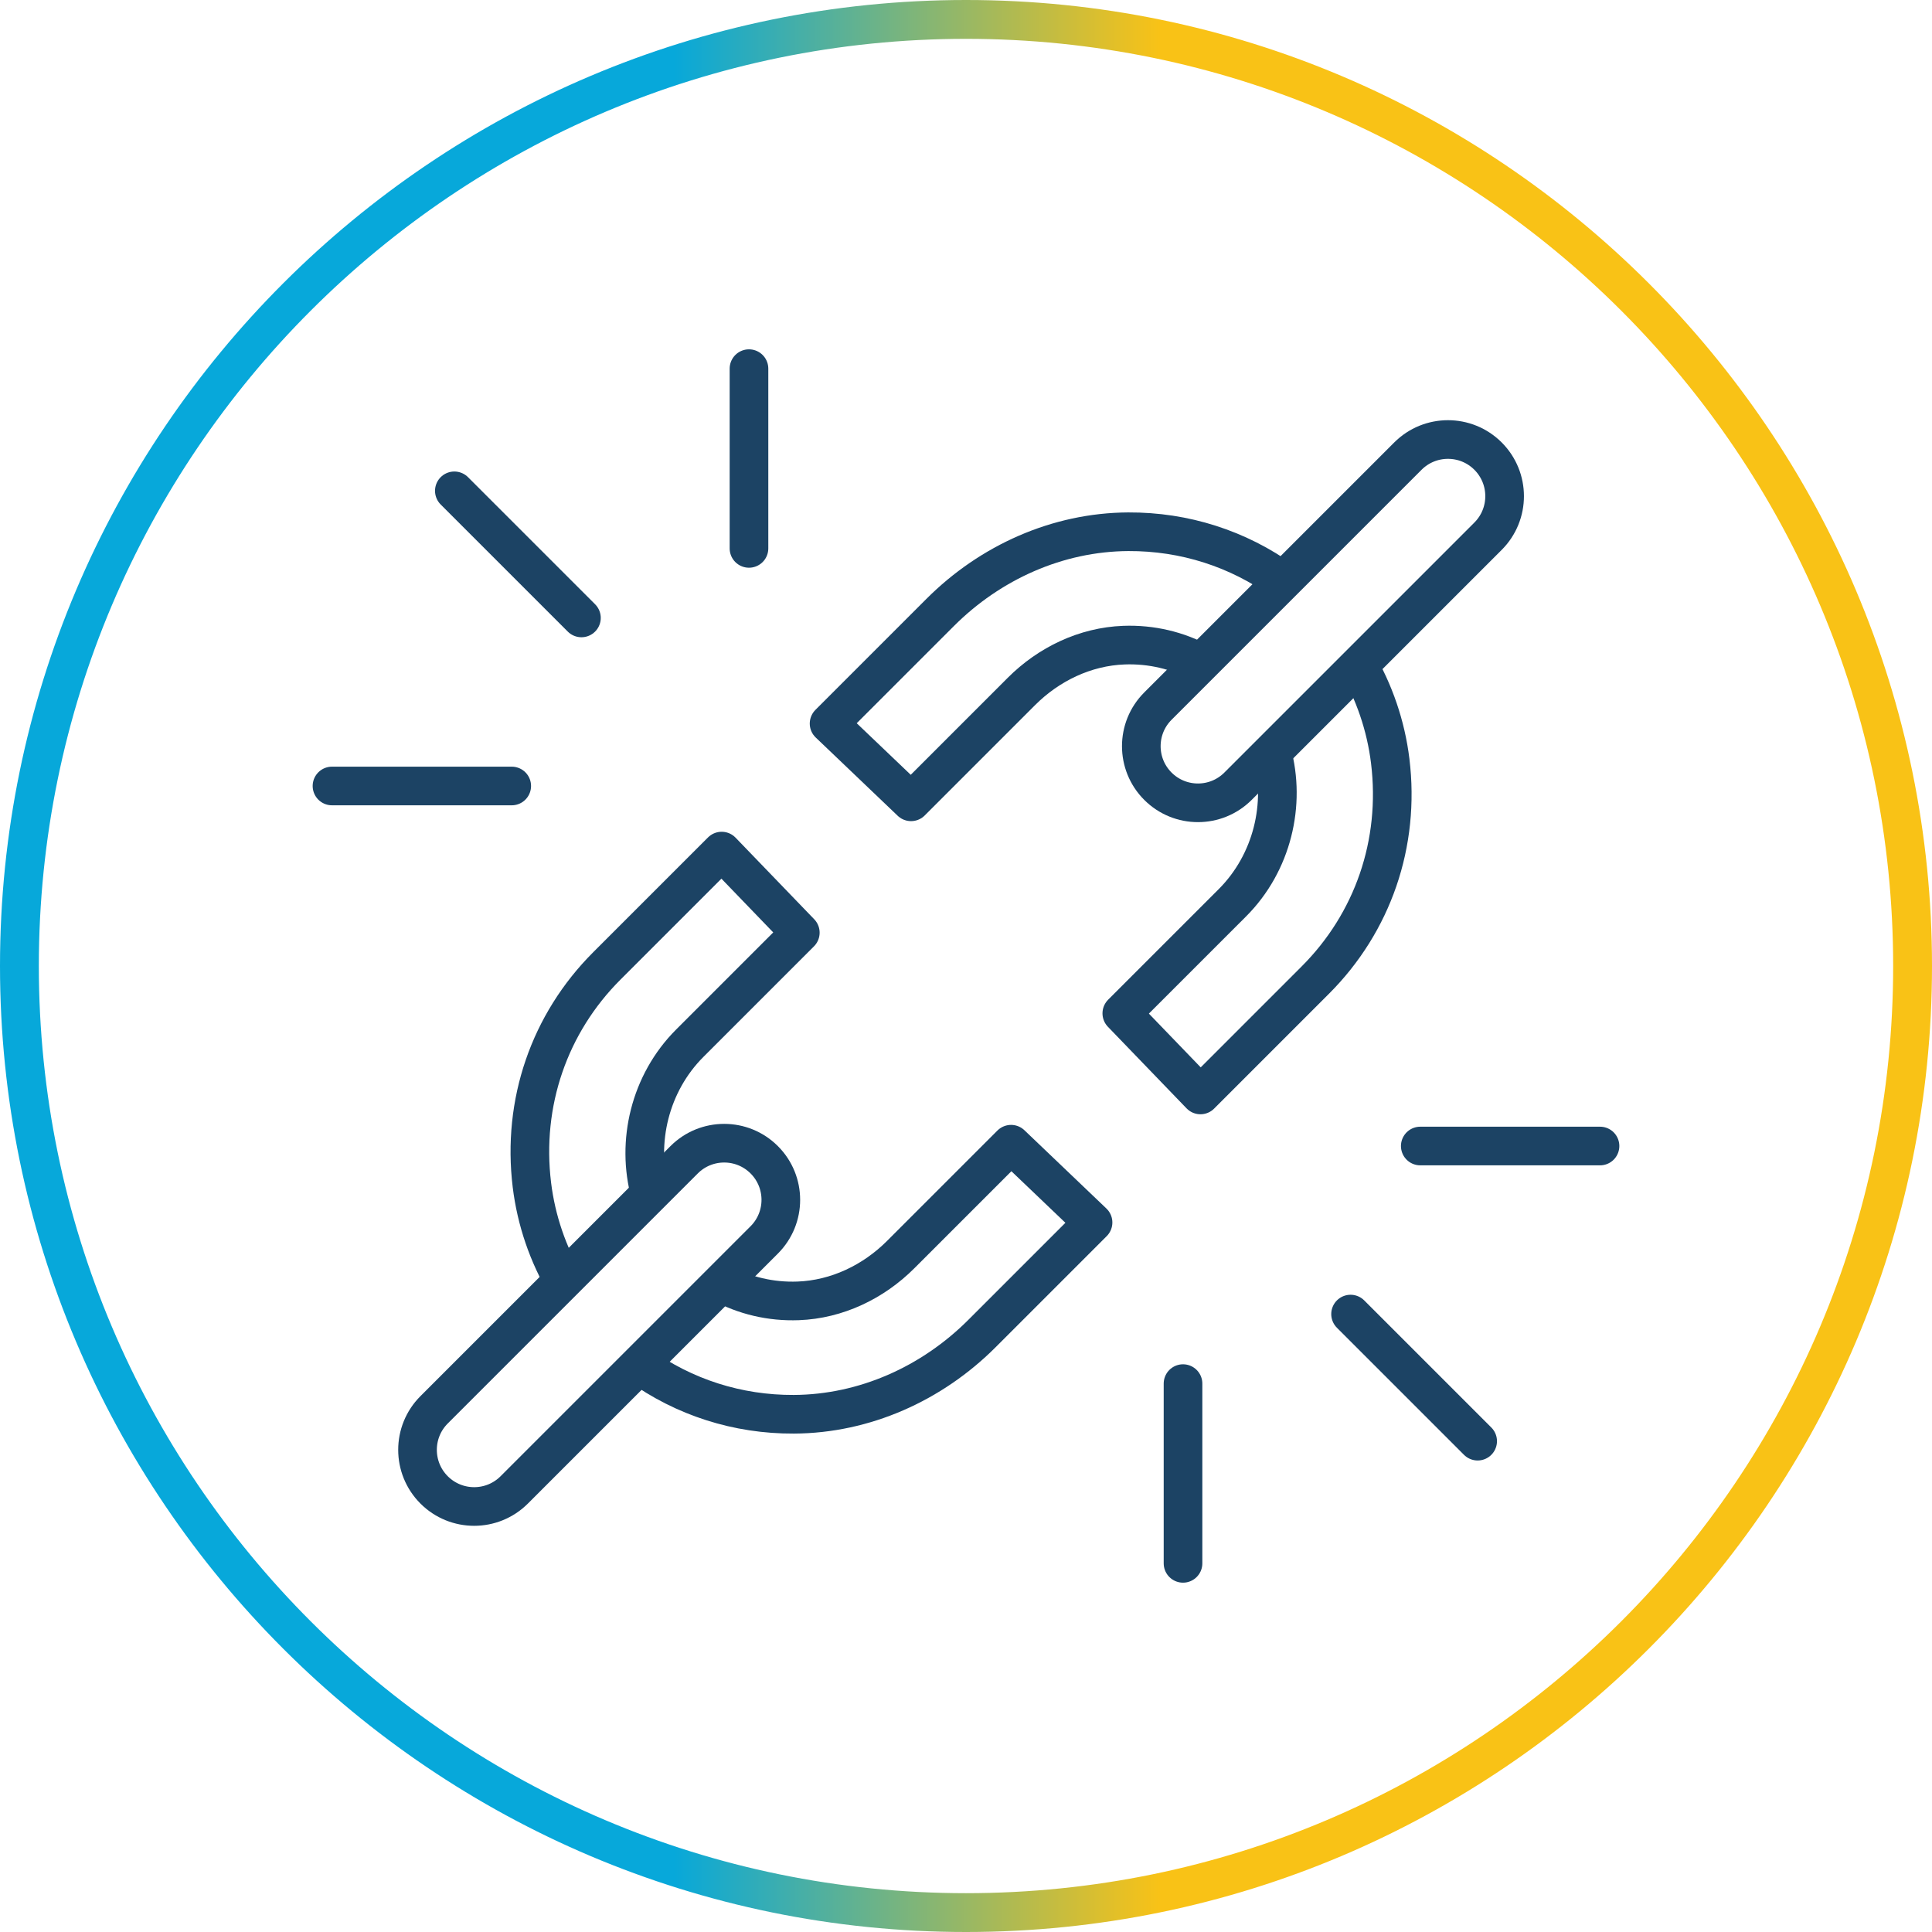
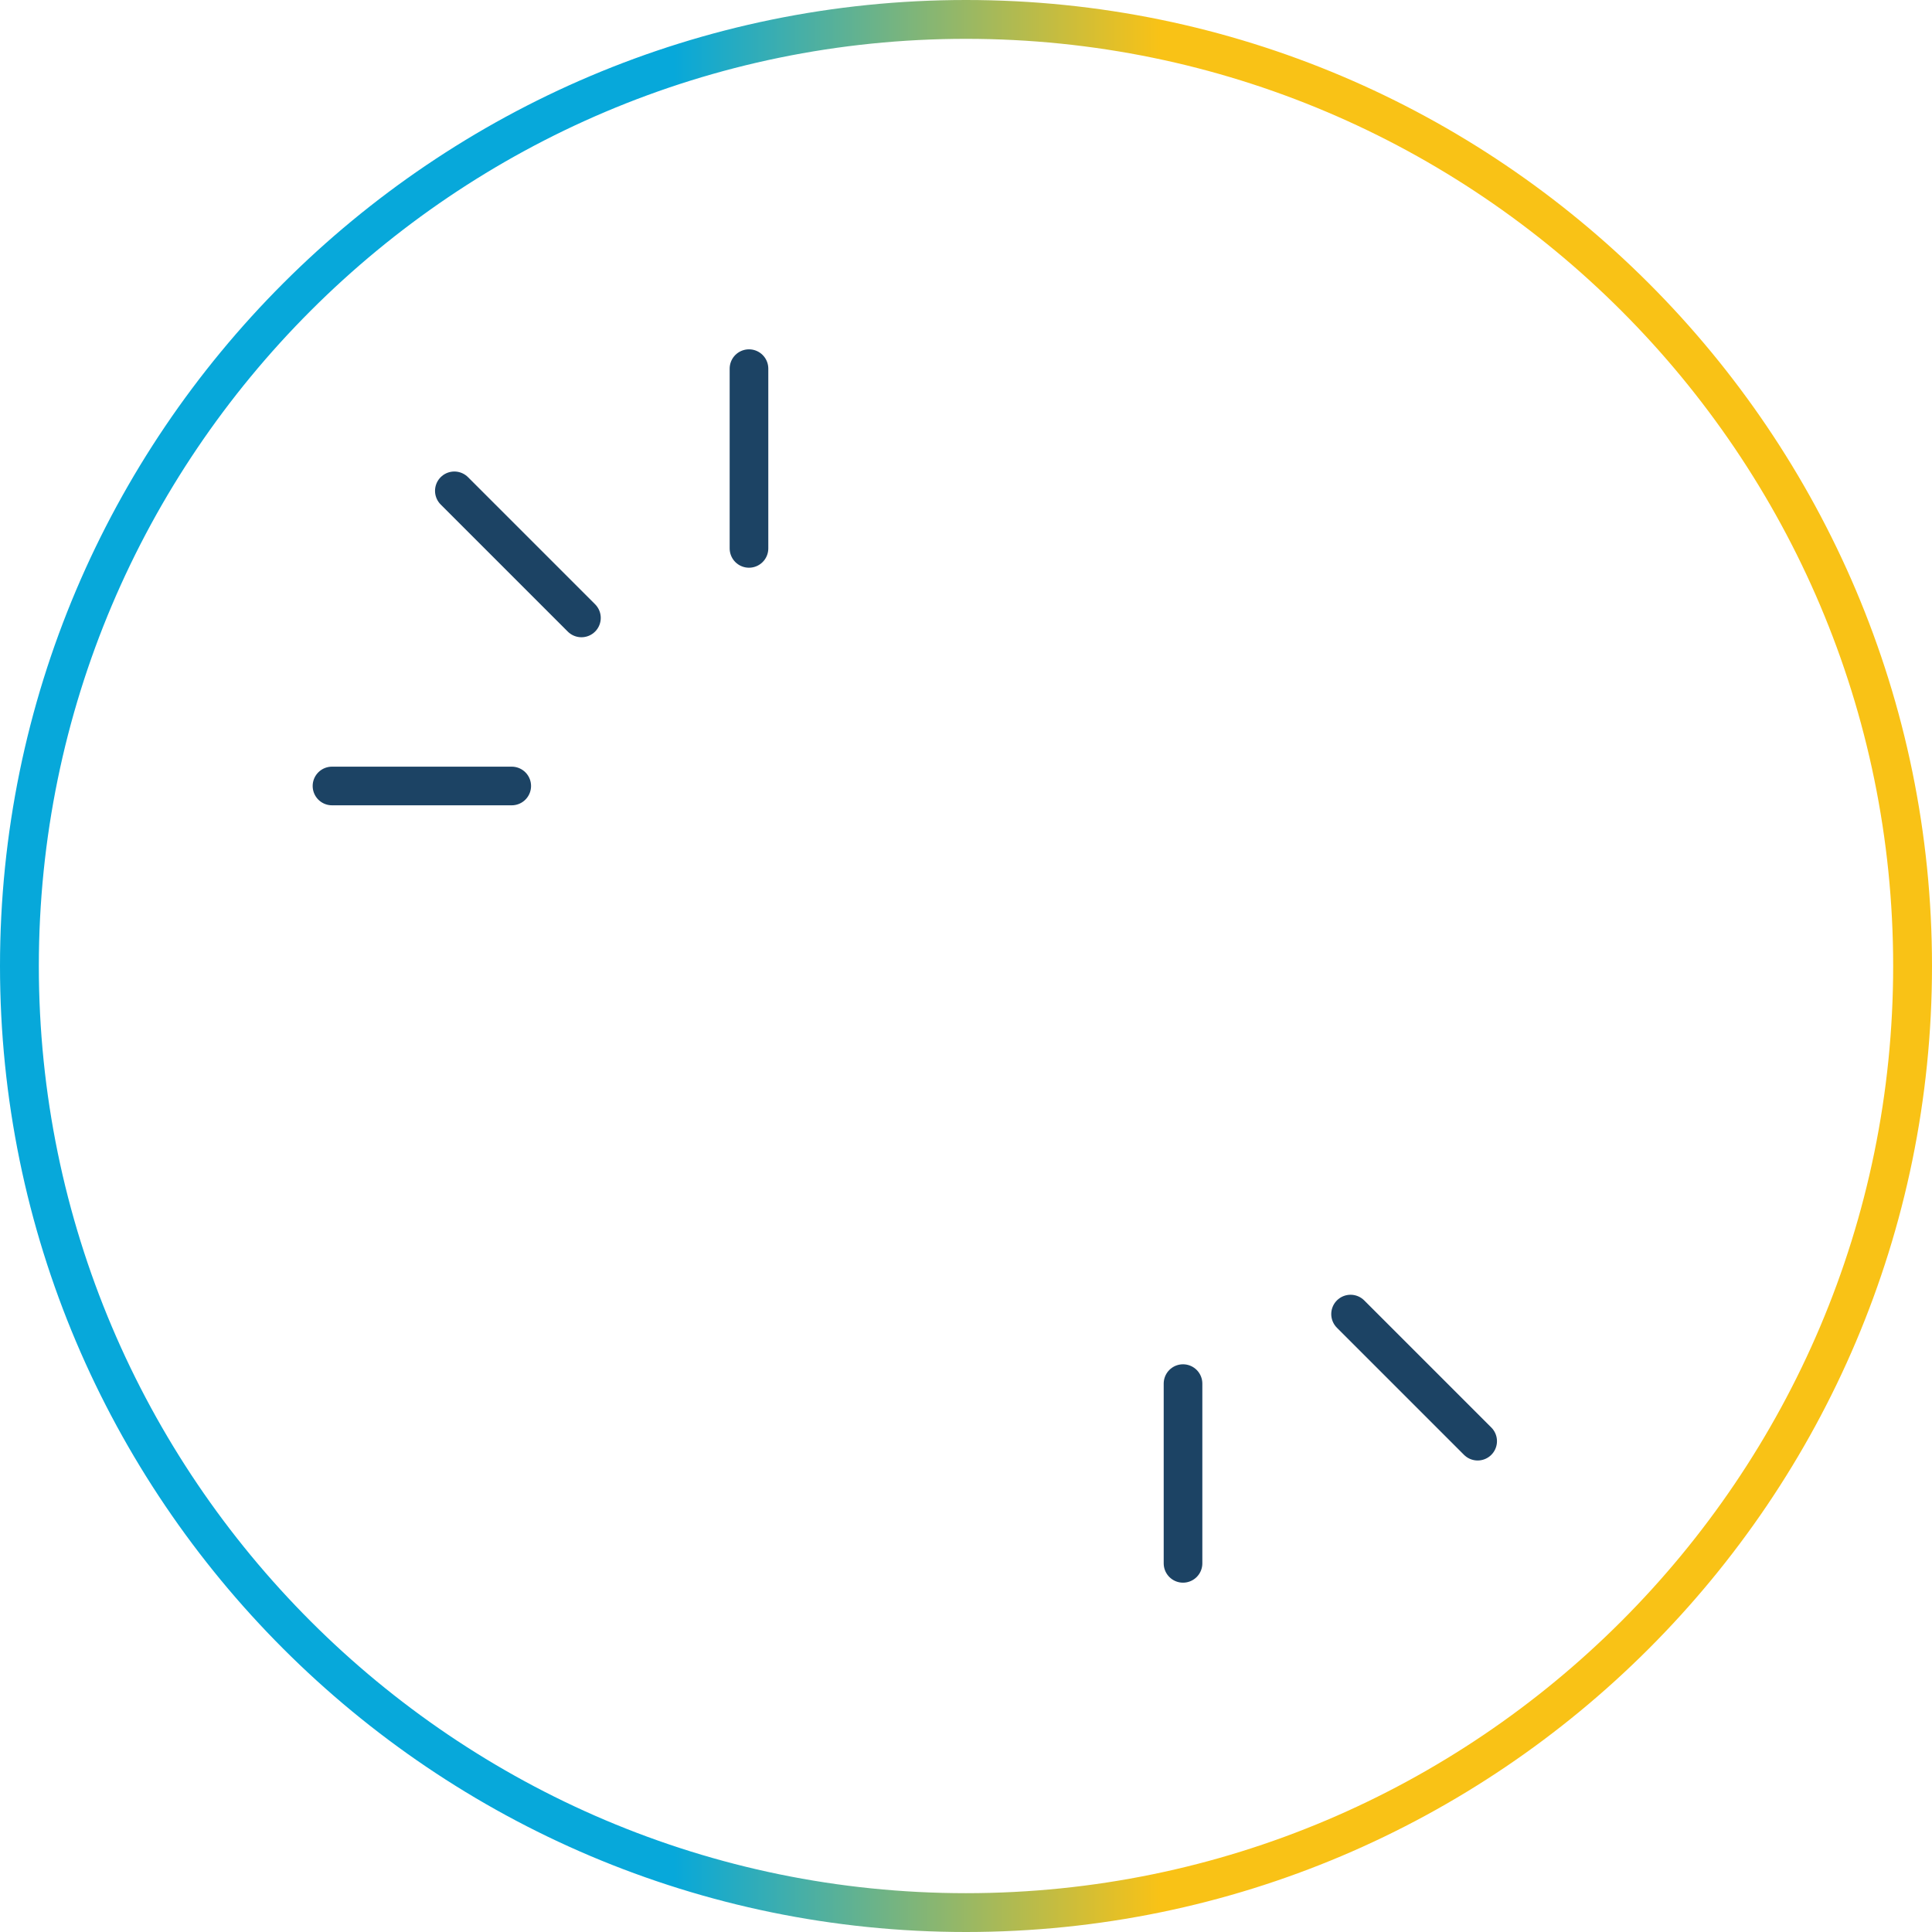
<svg xmlns="http://www.w3.org/2000/svg" xmlns:xlink="http://www.w3.org/1999/xlink" id="Layer_1" x="0px" y="0px" viewBox="0 0 132.79 132.79" style="enable-background:new 0 0 132.79 132.79;" xml:space="preserve">
  <style type="text/css">			.st0{clip-path:url(#SVGID_00000111192488197549765960000011758033504318128041_);fill:url(#SVGID_00000078752038767192676010000016192335509801792143_);}	.st1{fill:none;stroke:#1C4364;stroke-width:2.656;stroke-linecap:round;stroke-miterlimit:10;}			.st2{clip-path:url(#SVGID_00000031205066597126790100000006633536283247728830_);fill:none;stroke:#1C4364;stroke-width:2.656;stroke-linejoin:round;stroke-miterlimit:10;}</style>
  <g>
    <defs>
      <path id="SVGID_1_" d="M2.669,66.395c0-35.138,28.587-63.726,63.726-63.726    c35.138,0,63.726,28.588,63.726,63.726s-28.588,63.727-63.726,63.727    C31.256,130.122,2.669,101.533,2.669,66.395 M0,66.395    c0,36.611,29.784,66.395,66.395,66.395s66.395-29.784,66.395-66.395    S103.006,0,66.395,0S0,29.784,0,66.395" />
    </defs>
    <clipPath id="SVGID_00000106146411615127413060000000090722027283686539_">
      <use xlink:href="#SVGID_1_" style="overflow:visible;" />
    </clipPath>
    <linearGradient id="SVGID_00000110452983174586362530000006027879359372209056_" gradientUnits="userSpaceOnUse" x1="-81.72" y1="192.817" x2="-80.72" y2="192.817" gradientTransform="matrix(132.791 0 0 -132.791 10851.635 25670.652)">
      <stop offset="0" style="stop-color:#07A8DA" />
      <stop offset="0.002" style="stop-color:#07A8DA" />
      <stop offset="0.35" style="stop-color:#07A8DA" />
      <stop offset="0.6" style="stop-color:#F9C216" />
      <stop offset="0.997" style="stop-color:#F9C216" />
      <stop offset="1" style="stop-color:#F9C216" />
    </linearGradient>
    <rect x="-0" y="0" style="clip-path:url(#SVGID_00000106146411615127413060000000090722027283686539_);fill:url(#SVGID_00000110452983174586362530000006027879359372209056_);" width="132.79" height="132.79" />
  </g>
  <line class="st1" x1="39.963" y1="42.471" x2="31.228" y2="33.736" />
  <line class="st1" x1="51.479" y1="37.692" x2="51.479" y2="25.338" />
  <line class="st1" x1="35.172" y1="54.022" x2="22.818" y2="54.022" />
  <line class="st1" x1="92.827" y1="90.319" x2="101.562" y2="99.054" />
  <line class="st1" x1="81.311" y1="95.098" x2="81.311" y2="107.452" />
-   <line class="st1" x1="97.618" y1="78.768" x2="109.972" y2="78.768" />
  <g>
    <defs>
-       <rect id="SVGID_00000027578335075220105100000012911138273505635251_" y="0" width="132.79" height="132.79" />
-     </defs>
+       </defs>
    <clipPath id="SVGID_00000051342976262216868600000016516742581772846774_">
      <use xlink:href="#SVGID_00000027578335075220105100000012911138273505635251_" style="overflow:visible;" />
    </clipPath>
-     <path style="clip-path:url(#SVGID_00000051342976262216868600000016516742581772846774_);fill:none;stroke:#1C4364;stroke-width:2.656;stroke-linejoin:round;stroke-miterlimit:10;" d="   M82.338,55.179c-0.997,0-1.993-0.38-2.753-1.14   c-1.521-1.52-1.521-3.986,0-5.507l17.183-17.183   c1.521-1.52,3.985-1.52,5.507,0c1.52,1.521,1.52,3.986,0,5.506L85.091,54.039   C84.331,54.799,83.335,55.179,82.338,55.179z" />
-     <path style="clip-path:url(#SVGID_00000051342976262216868600000016516742581772846774_);fill:none;stroke:#1C4364;stroke-width:2.656;stroke-linejoin:round;stroke-miterlimit:10;" d="   M49.774,78.574c0.997,0,1.993,0.38,2.753,1.14c1.521,1.52,1.521,3.986,0,5.507   L35.344,102.404c-1.521,1.52-3.985,1.52-5.507,0c-1.52-1.521-1.52-3.986,0-5.506   l17.184-17.184C47.781,78.954,48.777,78.574,49.774,78.574z" />
+     <path style="clip-path:url(#SVGID_00000051342976262216868600000016516742581772846774_);fill:none;stroke:#1C4364;stroke-width:2.656;stroke-linejoin:round;stroke-miterlimit:10;" d="   M82.338,55.179c-0.997,0-1.993-0.38-2.753-1.14   c-1.521-1.52-1.521-3.986,0-5.507l17.183-17.183   c1.521-1.52,3.985-1.52,5.507,0c1.52,1.521,1.52,3.986,0,5.506L85.091,54.039   C84.331,54.799,83.335,55.179,82.338,55.179" />
    <path style="clip-path:url(#SVGID_00000051342976262216868600000016516742581772846774_);fill:none;stroke:#1C4364;stroke-width:2.656;stroke-linejoin:round;stroke-miterlimit:10;" d="   M82.542,45.574c-1.598-0.87-3.413-1.302-5.294-1.232   c-2.661,0.099-5.164,1.301-7.047,3.185l-7.583,7.583l-5.634-5.379l7.639-7.639   c3.438-3.438,8.063-5.519,12.924-5.544c3.87-0.02,7.558,1.169,10.633,3.389" />
    <path style="clip-path:url(#SVGID_00000051342976262216868600000016516742581772846774_);fill:none;stroke:#1C4364;stroke-width:2.656;stroke-linejoin:round;stroke-miterlimit:10;" d="   M93.212,45.439c1.24,2.097,2.044,4.441,2.341,6.87   c0.692,5.659-1.202,11.108-5.147,15.052l-7.896,7.896l-5.406-5.607l7.599-7.598   c2.745-2.745,3.695-6.79,2.721-10.345" />
    <path style="clip-path:url(#SVGID_00000051342976262216868600000016516742581772846774_);fill:none;stroke:#1C4364;stroke-width:2.656;stroke-linejoin:round;stroke-miterlimit:10;" d="   M38.9,88.315c-1.24-2.097-2.044-4.441-2.341-6.87   c-0.692-5.659,1.202-11.108,5.147-15.052l7.896-7.896l5.405,5.607l-7.598,7.598   c-2.745,2.745-3.695,6.79-2.721,10.345" />
    <path style="clip-path:url(#SVGID_00000051342976262216868600000016516742581772846774_);fill:none;stroke:#1C4364;stroke-width:2.656;stroke-linejoin:round;stroke-miterlimit:10;" d="   M49.55,88.169c1.603,0.878,3.425,1.313,5.313,1.242   c2.662-0.099,5.164-1.3,7.047-3.184l7.583-7.583l5.634,5.379l-7.639,7.639   c-3.437,3.437-8.062,5.518-12.923,5.543c-3.87,0.02-7.559-1.169-10.633-3.388" />
  </g>
</svg>